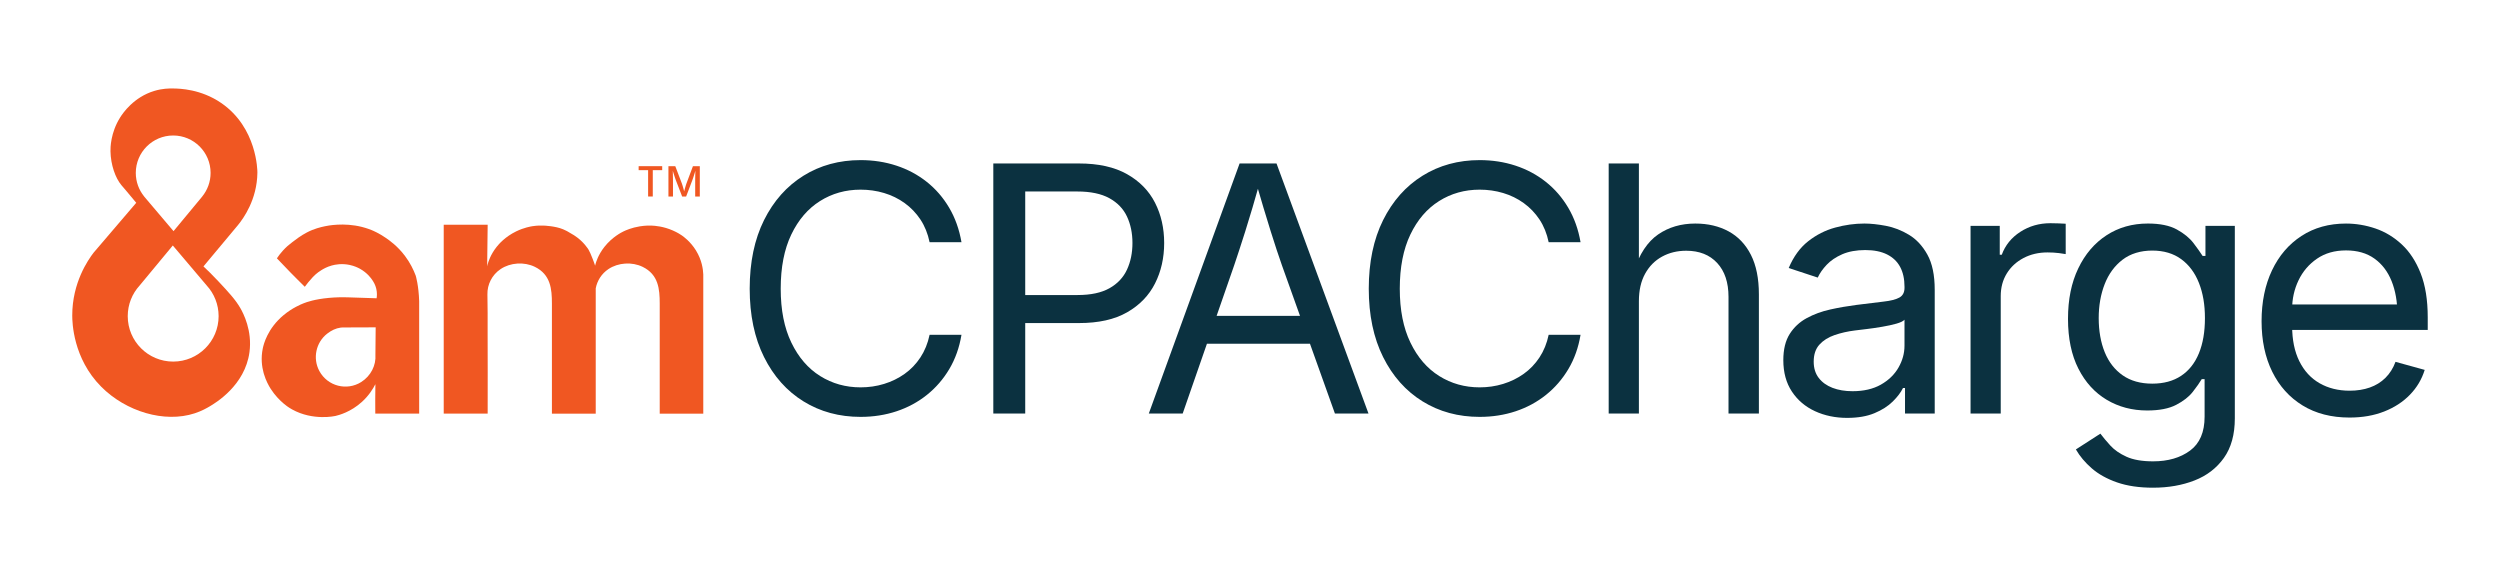
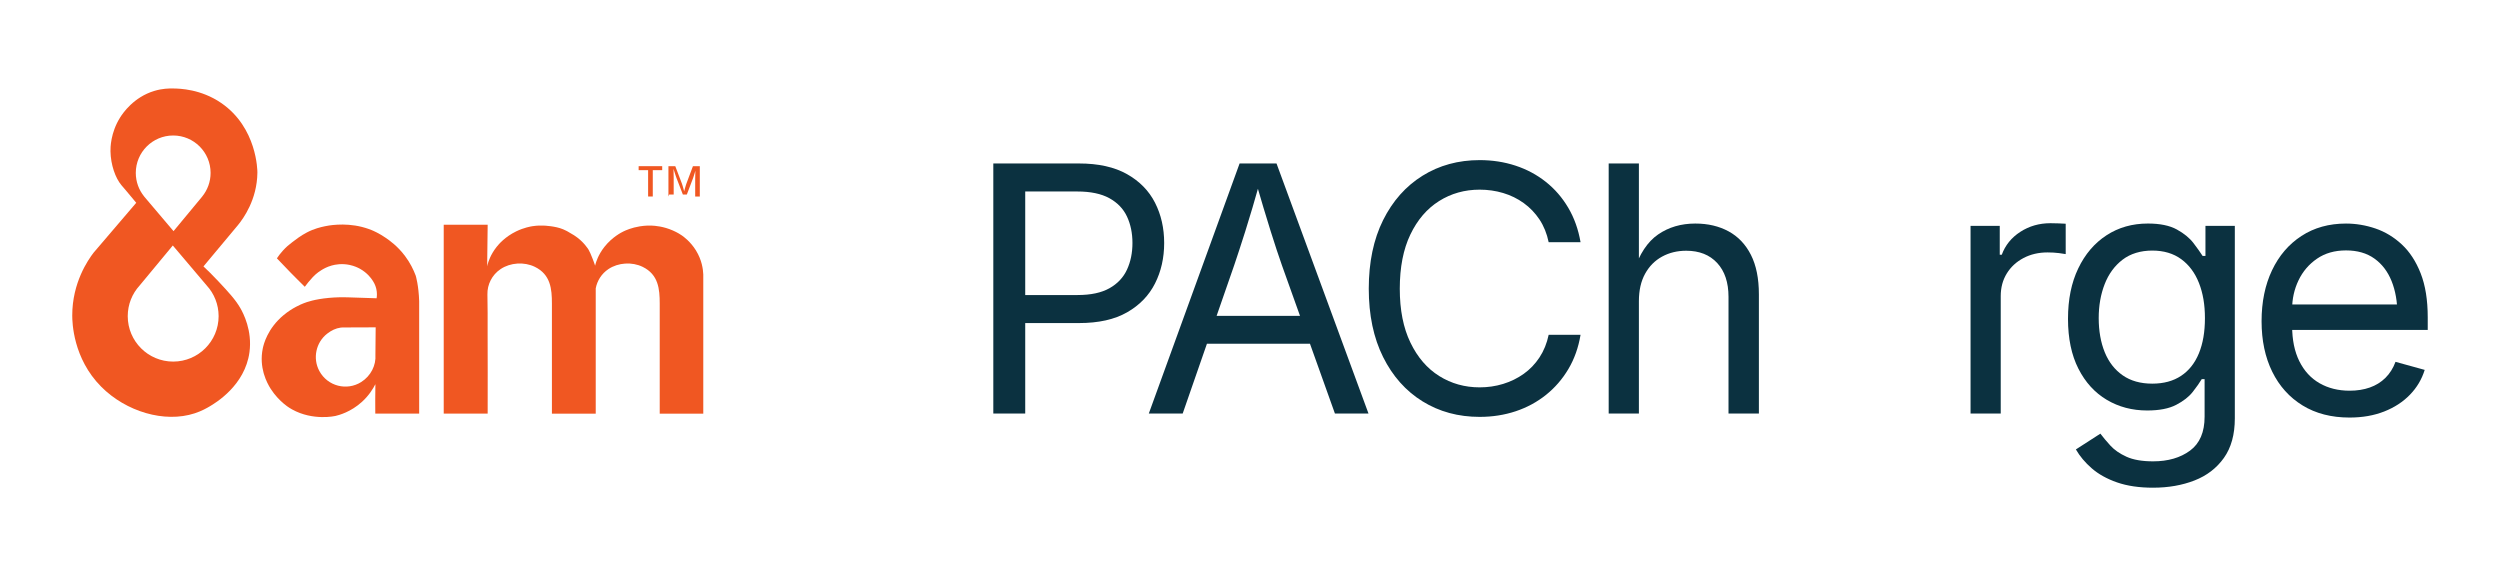
<svg xmlns="http://www.w3.org/2000/svg" id="Layer_1" data-name="Layer 1" viewBox="0 0 2234.4 514.96">
  <defs>
    <style>
      .cls-1 {
        fill: #0b3140;
      }

      .cls-2 {
        fill: #f05722;
      }
    </style>
  </defs>
  <g>
-     <path class="cls-1" d="M769.19,372.59c-19.1,0-36.12-4.62-51.07-13.87-14.95-9.24-26.7-22.45-35.25-39.6-8.55-17.15-12.82-37.52-12.82-61.12s4.28-44.12,12.82-61.27c8.55-17.15,20.3-30.37,35.25-39.67,14.95-9.3,31.97-13.95,51.07-13.95,11.3,0,21.98,1.65,32.02,4.95,10.05,3.3,19.07,8.13,27.08,14.48,8,6.35,14.67,14.05,20.02,23.1,5.35,9.05,9.02,19.33,11.02,30.82h-28.5c-1.6-7.69-4.33-14.45-8.18-20.25-3.85-5.8-8.55-10.7-14.1-14.7-5.55-4-11.68-7-18.38-9-6.7-2-13.7-3-21-3-13.4,0-25.5,3.4-36.3,10.2-10.8,6.8-19.35,16.77-25.65,29.92-6.3,13.15-9.45,29.28-9.45,48.38s3.17,35.08,9.53,48.22c6.35,13.15,14.93,23.1,25.72,29.85,10.8,6.75,22.85,10.12,36.15,10.12,7.3,0,14.3-1.02,21-3.08,6.7-2.05,12.83-5.04,18.38-9,5.55-3.95,10.25-8.85,14.1-14.7,3.85-5.85,6.58-12.57,8.18-20.18h28.5c-1.9,11.4-5.53,21.6-10.88,30.6-5.35,9-12.02,16.7-20.02,23.1-8,6.4-17.02,11.27-27.07,14.62-10.05,3.35-20.77,5.02-32.17,5.02Z" />
    <path class="cls-1" d="M887.78,369.59v-223.49h76.5c17.4,0,31.72,3.17,42.98,9.52,11.25,6.35,19.6,14.88,25.05,25.57,5.45,10.7,8.18,22.7,8.18,36s-2.72,25.35-8.18,36.15c-5.45,10.8-13.77,19.4-24.97,25.8-11.2,6.41-25.5,9.6-42.9,9.6h-54.15v-25.05h52.8c11.8,0,21.3-2.03,28.5-6.08,7.2-4.05,12.42-9.6,15.68-16.65,3.25-7.05,4.87-14.98,4.87-23.78s-1.63-16.67-4.87-23.62c-3.25-6.95-8.5-12.42-15.75-16.42-7.25-4-16.82-6-28.72-6h-46.5v198.45h-28.5Z" />
    <path class="cls-1" d="M1026.76,369.59l81.14-223.49h33l82.2,223.49h-30l-47.4-132.59c-2.9-8.2-6.28-18.43-10.12-30.68-3.85-12.25-8.53-27.87-14.03-46.87h5.4c-5.4,19.2-10.08,35.02-14.03,47.47s-7.23,22.47-9.82,30.08l-46.05,132.59h-30.3ZM1067.56,307.19v-24.9h114.75v24.9h-114.75Z" />
    <path class="cls-1" d="M1322.49,372.59c-19.1,0-36.12-4.62-51.07-13.87-14.95-9.24-26.7-22.45-35.25-39.6-8.55-17.15-12.82-37.52-12.82-61.12s4.28-44.12,12.82-61.27c8.55-17.15,20.3-30.37,35.25-39.67,14.95-9.3,31.97-13.95,51.07-13.95,11.3,0,21.98,1.65,32.02,4.95,10.05,3.3,19.07,8.13,27.08,14.48,8,6.35,14.67,14.05,20.02,23.1,5.35,9.05,9.02,19.33,11.02,30.82h-28.5c-1.6-7.69-4.33-14.45-8.18-20.25-3.85-5.8-8.55-10.7-14.1-14.7-5.55-4-11.68-7-18.38-9-6.7-2-13.7-3-21-3-13.4,0-25.5,3.4-36.3,10.2-10.8,6.8-19.35,16.77-25.65,29.92-6.3,13.15-9.45,29.28-9.45,48.38s3.17,35.08,9.53,48.22c6.35,13.15,14.93,23.1,25.72,29.85,10.8,6.75,22.85,10.12,36.15,10.12,7.3,0,14.3-1.02,21-3.08,6.7-2.05,12.83-5.04,18.38-9,5.55-3.95,10.25-8.85,14.1-14.7,3.85-5.85,6.58-12.57,8.18-20.18h28.5c-1.9,11.4-5.53,21.6-10.88,30.6-5.35,9-12.02,16.7-20.02,23.1-8,6.4-17.02,11.27-27.07,14.62-10.05,3.35-20.77,5.02-32.17,5.02Z" />
    <path class="cls-1" d="M1464.78,269.1v100.5h-27v-223.49h27v96.44h-4.65c5.1-15.5,12.37-26.5,21.83-33,9.45-6.5,20.52-9.75,33.22-9.75,11.3,0,21.22,2.33,29.77,6.98,8.55,4.65,15.2,11.65,19.95,21,4.75,9.35,7.13,21.12,7.13,35.32v106.5h-27.15v-104.25c0-12.9-3.37-23-10.12-30.3-6.75-7.3-15.97-10.95-27.67-10.95-8,0-15.2,1.75-21.6,5.25-6.4,3.5-11.45,8.6-15.15,15.3-3.7,6.7-5.55,14.85-5.55,24.45Z" />
-     <path class="cls-1" d="M1651.01,373.49c-10.6,0-20.23-2-28.87-6-8.65-3.99-15.53-9.84-20.63-17.55-5.1-7.7-7.65-17.05-7.65-28.05,0-9.6,1.9-17.4,5.7-23.4,3.8-6,8.87-10.72,15.23-14.17,6.35-3.45,13.37-6.03,21.08-7.73,7.7-1.7,15.45-3.05,23.25-4.05,10-1.3,18.15-2.3,24.45-3,6.3-.7,10.97-1.9,14.02-3.6,3.05-1.7,4.58-4.6,4.58-8.7v-.9c0-7-1.3-12.92-3.9-17.77s-6.5-8.57-11.7-11.17c-5.2-2.6-11.7-3.91-19.5-3.91s-14.85,1.26-20.55,3.75c-5.7,2.5-10.33,5.63-13.88,9.38-3.55,3.75-6.22,7.57-8.02,11.47l-25.95-8.55c4.3-10.2,10.1-18.17,17.4-23.92,7.3-5.75,15.35-9.83,24.15-12.23,8.8-2.4,17.5-3.6,26.1-3.6,5.6,0,11.97.68,19.12,2.02,7.15,1.35,14.05,4.03,20.7,8.03,6.65,4,12.15,9.93,16.5,17.77,4.35,7.85,6.53,18.33,6.53,31.42v110.55h-26.55v-22.8h-1.8c-1.9,3.9-4.95,7.92-9.15,12.07-4.2,4.15-9.65,7.63-16.35,10.43s-14.8,4.2-24.3,4.2ZM1655.66,349.64c10,0,18.45-1.95,25.35-5.85,6.9-3.9,12.15-8.97,15.75-15.22,3.6-6.25,5.4-12.77,5.4-19.58v-23.25c-1.1,1.3-3.5,2.47-7.2,3.52-3.7,1.05-7.92,1.98-12.67,2.78-4.75.8-9.35,1.47-13.8,2.03-4.45.55-7.98.97-10.57,1.28-6.5.8-12.58,2.18-18.23,4.12s-10.17,4.8-13.57,8.55c-3.4,3.75-5.1,8.82-5.1,15.22,0,5.8,1.5,10.65,4.5,14.55,3,3.9,7.1,6.85,12.3,8.85,5.2,2,11.15,3,17.85,3Z" />
    <path class="cls-1" d="M1761.2,369.59v-167.7h26.1v25.8h1.8c3.1-8.49,8.62-15.32,16.57-20.47,7.95-5.15,16.93-7.73,26.92-7.73,2,0,4.38.05,7.12.15,2.75.1,4.92.21,6.53.31v27.15c-.8-.2-2.8-.5-6-.9-3.2-.4-6.6-.6-10.2-.6-8,0-15.18,1.67-21.53,5.02-6.35,3.35-11.33,7.95-14.93,13.8-3.6,5.85-5.4,12.58-5.4,20.18v105h-27Z" />
    <path class="cls-1" d="M1924.33,435.89c-12.4,0-23.13-1.58-32.17-4.73-9.05-3.15-16.58-7.33-22.57-12.53-6-5.2-10.75-10.85-14.25-16.95l21.9-14.1c2.4,3.2,5.37,6.75,8.92,10.65,3.55,3.9,8.35,7.23,14.4,9.98,6.05,2.75,13.97,4.12,23.77,4.12,13.4,0,24.42-3.2,33.07-9.6,8.65-6.4,12.98-16.5,12.98-30.3v-33.6h-2.55c-1.9,3.2-4.57,7-8.02,11.4-3.45,4.4-8.4,8.28-14.85,11.62-6.45,3.35-15.07,5.03-25.87,5.03-13.4,0-25.45-3.17-36.15-9.53-10.7-6.35-19.15-15.62-25.35-27.82-6.2-12.2-9.3-27.05-9.3-44.55s3.05-32.32,9.15-45.07c6.1-12.75,14.53-22.62,25.27-29.62,10.75-7,23.07-10.5,36.98-10.5,10.8,0,19.42,1.77,25.88,5.32,6.45,3.55,11.42,7.62,14.92,12.23,3.5,4.6,6.2,8.4,8.1,11.4h2.55v-26.85h26.25v172.05c0,14.4-3.25,26.17-9.75,35.32-6.5,9.15-15.28,15.87-26.33,20.18-11.05,4.3-23.37,6.45-36.97,6.45ZM1923.58,342.89c10.2,0,18.8-2.32,25.8-6.98,7-4.65,12.3-11.35,15.9-20.1,3.6-8.75,5.4-19.22,5.4-31.42s-1.77-22.37-5.32-31.42c-3.55-9.05-8.82-16.15-15.82-21.3-7-5.15-15.65-7.72-25.95-7.72s-19.45,2.72-26.55,8.17c-7.1,5.45-12.43,12.73-15.97,21.83-3.55,9.1-5.33,19.25-5.33,30.44s1.8,21.65,5.4,30.45c3.6,8.8,8.95,15.67,16.05,20.62,7.1,4.95,15.9,7.43,26.4,7.43Z" />
    <path class="cls-1" d="M2099.91,373.19c-16.2,0-30.17-3.6-41.92-10.8-11.75-7.2-20.8-17.25-27.15-30.15-6.35-12.9-9.53-27.95-9.53-45.15s3.1-32.34,9.3-45.44c6.2-13.1,14.97-23.34,26.33-30.75,11.35-7.4,24.62-11.1,39.82-11.1,8.9,0,17.67,1.48,26.33,4.42,8.65,2.95,16.5,7.7,23.55,14.25,7.05,6.56,12.68,15.18,16.87,25.88,4.2,10.7,6.3,23.8,6.3,39.3v11.25h-130.2v-22.8h115.65l-12.6,8.4c0-11-1.73-20.77-5.18-29.33-3.45-8.55-8.57-15.25-15.37-20.1-6.8-4.85-15.25-7.27-25.35-7.27s-18.75,2.47-25.95,7.42c-7.2,4.95-12.7,11.4-16.5,19.35-3.8,7.95-5.7,16.48-5.7,25.57v15.15c0,12.4,2.15,22.93,6.45,31.57,4.3,8.65,10.32,15.21,18.07,19.65,7.75,4.45,16.73,6.68,26.92,6.68,6.6,0,12.6-.95,18-2.85,5.4-1.9,10.05-4.78,13.95-8.63,3.9-3.85,6.9-8.62,9-14.32l26.1,7.2c-2.6,8.4-7,15.81-13.2,22.2-6.2,6.4-13.88,11.4-23.03,15-9.15,3.6-19.47,5.4-30.97,5.4Z" />
  </g>
  <g>
    <g>
      <path class="cls-2" d="M230.05,154.26c.02-1.63-.21-40.18-32.37-62.23-18.1-12.41-36.99-12.88-42.81-12.95-4.15-.06-9.84.03-16.91,2.16-18.57,5.58-28.24,20.02-30.58,23.74-8.65,13.78-8.68,27.17-8.63,30.22.2,12.09,4.41,23.9,9.71,30.22.46.54,1.66,1.92,4.2,4.92,3.95,4.65,7.1,8.46,9.11,10.91-12.71,14.87-25.42,29.74-38.13,44.61-4.92,6.45-19.1,26.78-19.06,56.12,0,6.02.64,38.27,25.9,63.67,22.07,22.18,56.45,32.63,83.58,23.74,6.37-2.09,11.02-4.8,13.43-6.23,5.09-3.02,31.49-18.66,35.49-48.44,2.58-19.22-5.46-34.66-8.15-39.33-4.43-7.67-10.65-14.33-19.67-23.98-5.36-5.74-10.04-10.26-13.31-13.31,10.31-12.35,20.62-24.7,30.94-37.05,4.58-5.65,17-22.5,17.26-46.76ZM184.74,255.15c6.62,7.22,10.65,16.85,10.65,27.41,0,22.43-18.18,40.61-40.61,40.61s-40.61-18.18-40.61-40.61c0-10.55,4.03-20.17,10.63-27.39l29.65-35.77,30.28,35.74ZM180.73,175.61h.05l-25.69,30.98-26.27-30.98h.03c-4.68-5.75-7.49-13.09-7.49-21.08,0-18.46,14.97-33.43,33.43-33.43s33.43,14.97,33.43,33.43c0,7.99-2.8,15.33-7.48,21.08Z" />
      <path class="cls-2" d="M374.65,269.41c-.43-14.29-3.07-22.97-3.07-22.97-2-5.42-5.01-11.52-9.55-17.58-6.72-8.97-13.9-13.98-17.35-16.34-6.12-4.19-11.14-6.3-12.64-6.91-.98-.4-4.26-1.7-8.6-2.8-16.26-4.1-30.82-1.09-33.18-.57-3.64.79-9.35,2.06-15.96,5.5-5.44,2.83-10.06,6.38-13.01,8.65-1.85,1.42-3.35,2.66-4.38,3.54-1.35,1.22-2.78,2.62-4.21,4.21-2.12,2.35-3.84,4.65-5.22,6.74,3.97,4.19,8.01,8.4,12.13,12.64,4.57,4.7,8.28,8.29,12.8,12.8,2.02-2.7,4.02-5.3,7.24-8.76.68-.73,3.39-3.57,7.75-6.23,1.58-.96,4.66-2.81,9.1-4.04,3.07-.85,8.94-2,16-.51,4.38.93,7.57,2.53,9.1,3.37,6.76,3.73,10.25,8.79,11.12,10.11,1.14,1.72,2.75,4.22,3.6,7.94.81,3.52.57,6.52.27,8.38-8.15-.3-16.84-.51-25.16-.82-5.85-.21-11.72-.06-17.54.48-12.71,1.19-19.68,3.71-22.49,4.81-2.45.95-10.21,4.15-18,10.64-14.32,11.95-17.73,25.92-18.5,29.52-1.9,8.94-.77,16.6.65,21.86.11.41.22.81.33,1.19,1.75,5.92,4.3,10.51,6.14,13.38,3.72,5.78,7.98,10.03,11.3,12.88,1.63,1.41,4.2,3.44,7.73,5.4,18.81,10.46,38.74,5.84,38.74,5.84,3.14-.73,13.74-3.52,23.73-12.62,6.28-5.72,9.94-11.76,11.96-15.75,0,.01-.01.04-.01.04,0,0,.1,1.3.01,2.49-.14,8.42-.13,15.29-.07,23.74h39.22c-.01-2.55.01-99.84,0-100.26ZM322.9,341.41c-12.88,8.16-30.12,3.83-37.49-9.83-6.09-11.29-3.08-25.56,7.07-33.41,3.8-2.94,7.6-4.73,11.96-5.36,0,0,.07,0,.16-.02.53-.07,1.07-.11,1.61-.11l29.55-.11-.23,24.47c.71,9.44-4.08,18.95-12.63,24.37Z" />
      <path class="cls-2" d="M622.01,223.82c-4.92-7.94-11.12-12.36-12.54-13.35-.86-.6-3.83-2.61-8.18-4.5-8.41-3.67-15.86-4.23-19.09-4.34-1.63-.06-5.49-.11-10.36.67-7.34,1.18-12.61,3.57-14.54,4.5-1.75.85-10.11,5.02-17.05,13.8-5.7,7.22-7.62,13.97-8.04,15.57-.11.42-.22.85-.32,1.29-.53-1.64-1.32-3.94-2.41-6.63-1.45-3.6-2.24-5.58-3.45-7.67,0,0-4.19-7.25-12.91-12.85-.84-.54-3.77-2.3-5.81-3.43,0,0,0,0,0,0,0,0-1.99-1.1-4.06-1.97-6.95-2.93-17.03-3.27-17.03-3.27-2.26-.08-5.72-.18-10.18.5-1.68.25-7.71,1.26-14.73,4.67-9.85,4.8-15.46,11.34-17.41,13.8-5.59,7.03-7.55,13.69-8.04,15.57-.16.6-.31,1.23-.45,1.84l.45-37.14h-39.28v168.8h39.28c.12-24.22-.01-48.54-.04-72.76-.01-11.26.1-22.54-.18-33.77-.22-8.75,4.03-17.47,11.81-22.67,8.71-5.83,21.08-6.63,30.6-1.98,14.09,6.89,15.23,19.83,15.23,32.7v98.5s.1,0,.29,0c0,0,36.76,0,38.64,0,.15,0,.23,0,.23,0v-111.98c1.27-6.79,5.2-13.11,11.36-17.23,8.71-5.83,21.08-6.63,30.6-1.98,14.09,6.89,15.23,19.83,15.23,32.7v98.5h38.93v-124.43c-.18-4.57-1.21-12.81-6.54-21.43ZM434.08,244.74s0,.1,0,.14c-.01-.05-.01-.09,0-.14Z" />
    </g>
    <g>
      <path class="cls-2" d="M570.79,152.08v-3.56h21.06v3.56h-8.42v23.55h-4.17v-23.55h-8.46Z" />
-       <path class="cls-2" d="M597.42,175.63v-27.11h6.12l5.92,15.56c.16.46.36,1.05.57,1.75.22.7.44,1.47.67,2.3.23.82.45,1.64.65,2.44.21.8.39,1.52.55,2.17h-.88c.16-.61.34-1.31.55-2.1s.43-1.6.65-2.43c.23-.83.45-1.6.68-2.33.22-.73.41-1.32.58-1.78l5.83-15.56h6.15v27.11h-4.13v-14.6c0-.56,0-1.22.02-2,.01-.77.03-1.6.05-2.47.02-.86.04-1.74.06-2.63.02-.89.03-1.74.05-2.55h.31c-.24.89-.51,1.8-.79,2.74-.28.94-.56,1.85-.84,2.72s-.53,1.67-.78,2.39c-.25.72-.46,1.32-.63,1.79l-5.55,14.6h-3.55l-5.63-14.6c-.18-.46-.39-1.05-.63-1.76-.24-.71-.49-1.5-.77-2.36-.28-.86-.56-1.77-.86-2.71-.29-.94-.58-1.88-.87-2.81h.36c.02.74.05,1.55.06,2.42.02.86.03,1.75.06,2.63.02.89.03,1.73.05,2.52.02.8.03,1.49.03,2.08v14.6h-4.04Z" />
+       <path class="cls-2" d="M597.42,175.63v-27.11h6.12l5.92,15.56c.16.46.36,1.05.57,1.75.22.7.44,1.47.67,2.3.23.82.45,1.64.65,2.44.21.8.39,1.52.55,2.17h-.88c.16-.61.34-1.31.55-2.1s.43-1.6.65-2.43c.23-.83.45-1.6.68-2.33.22-.73.41-1.32.58-1.78l5.83-15.56h6.15v27.11h-4.13v-14.6c0-.56,0-1.22.02-2,.01-.77.03-1.6.05-2.47.02-.86.04-1.74.06-2.63.02-.89.03-1.74.05-2.55h.31c-.24.89-.51,1.8-.79,2.74-.28.94-.56,1.85-.84,2.72s-.53,1.67-.78,2.39l-5.55,14.6h-3.55l-5.63-14.6c-.18-.46-.39-1.05-.63-1.76-.24-.71-.49-1.5-.77-2.36-.28-.86-.56-1.77-.86-2.71-.29-.94-.58-1.88-.87-2.81h.36c.02.74.05,1.55.06,2.42.02.86.03,1.75.06,2.63.02.89.03,1.73.05,2.52.02.8.03,1.49.03,2.08v14.6h-4.04Z" />
    </g>
  </g>
</svg>